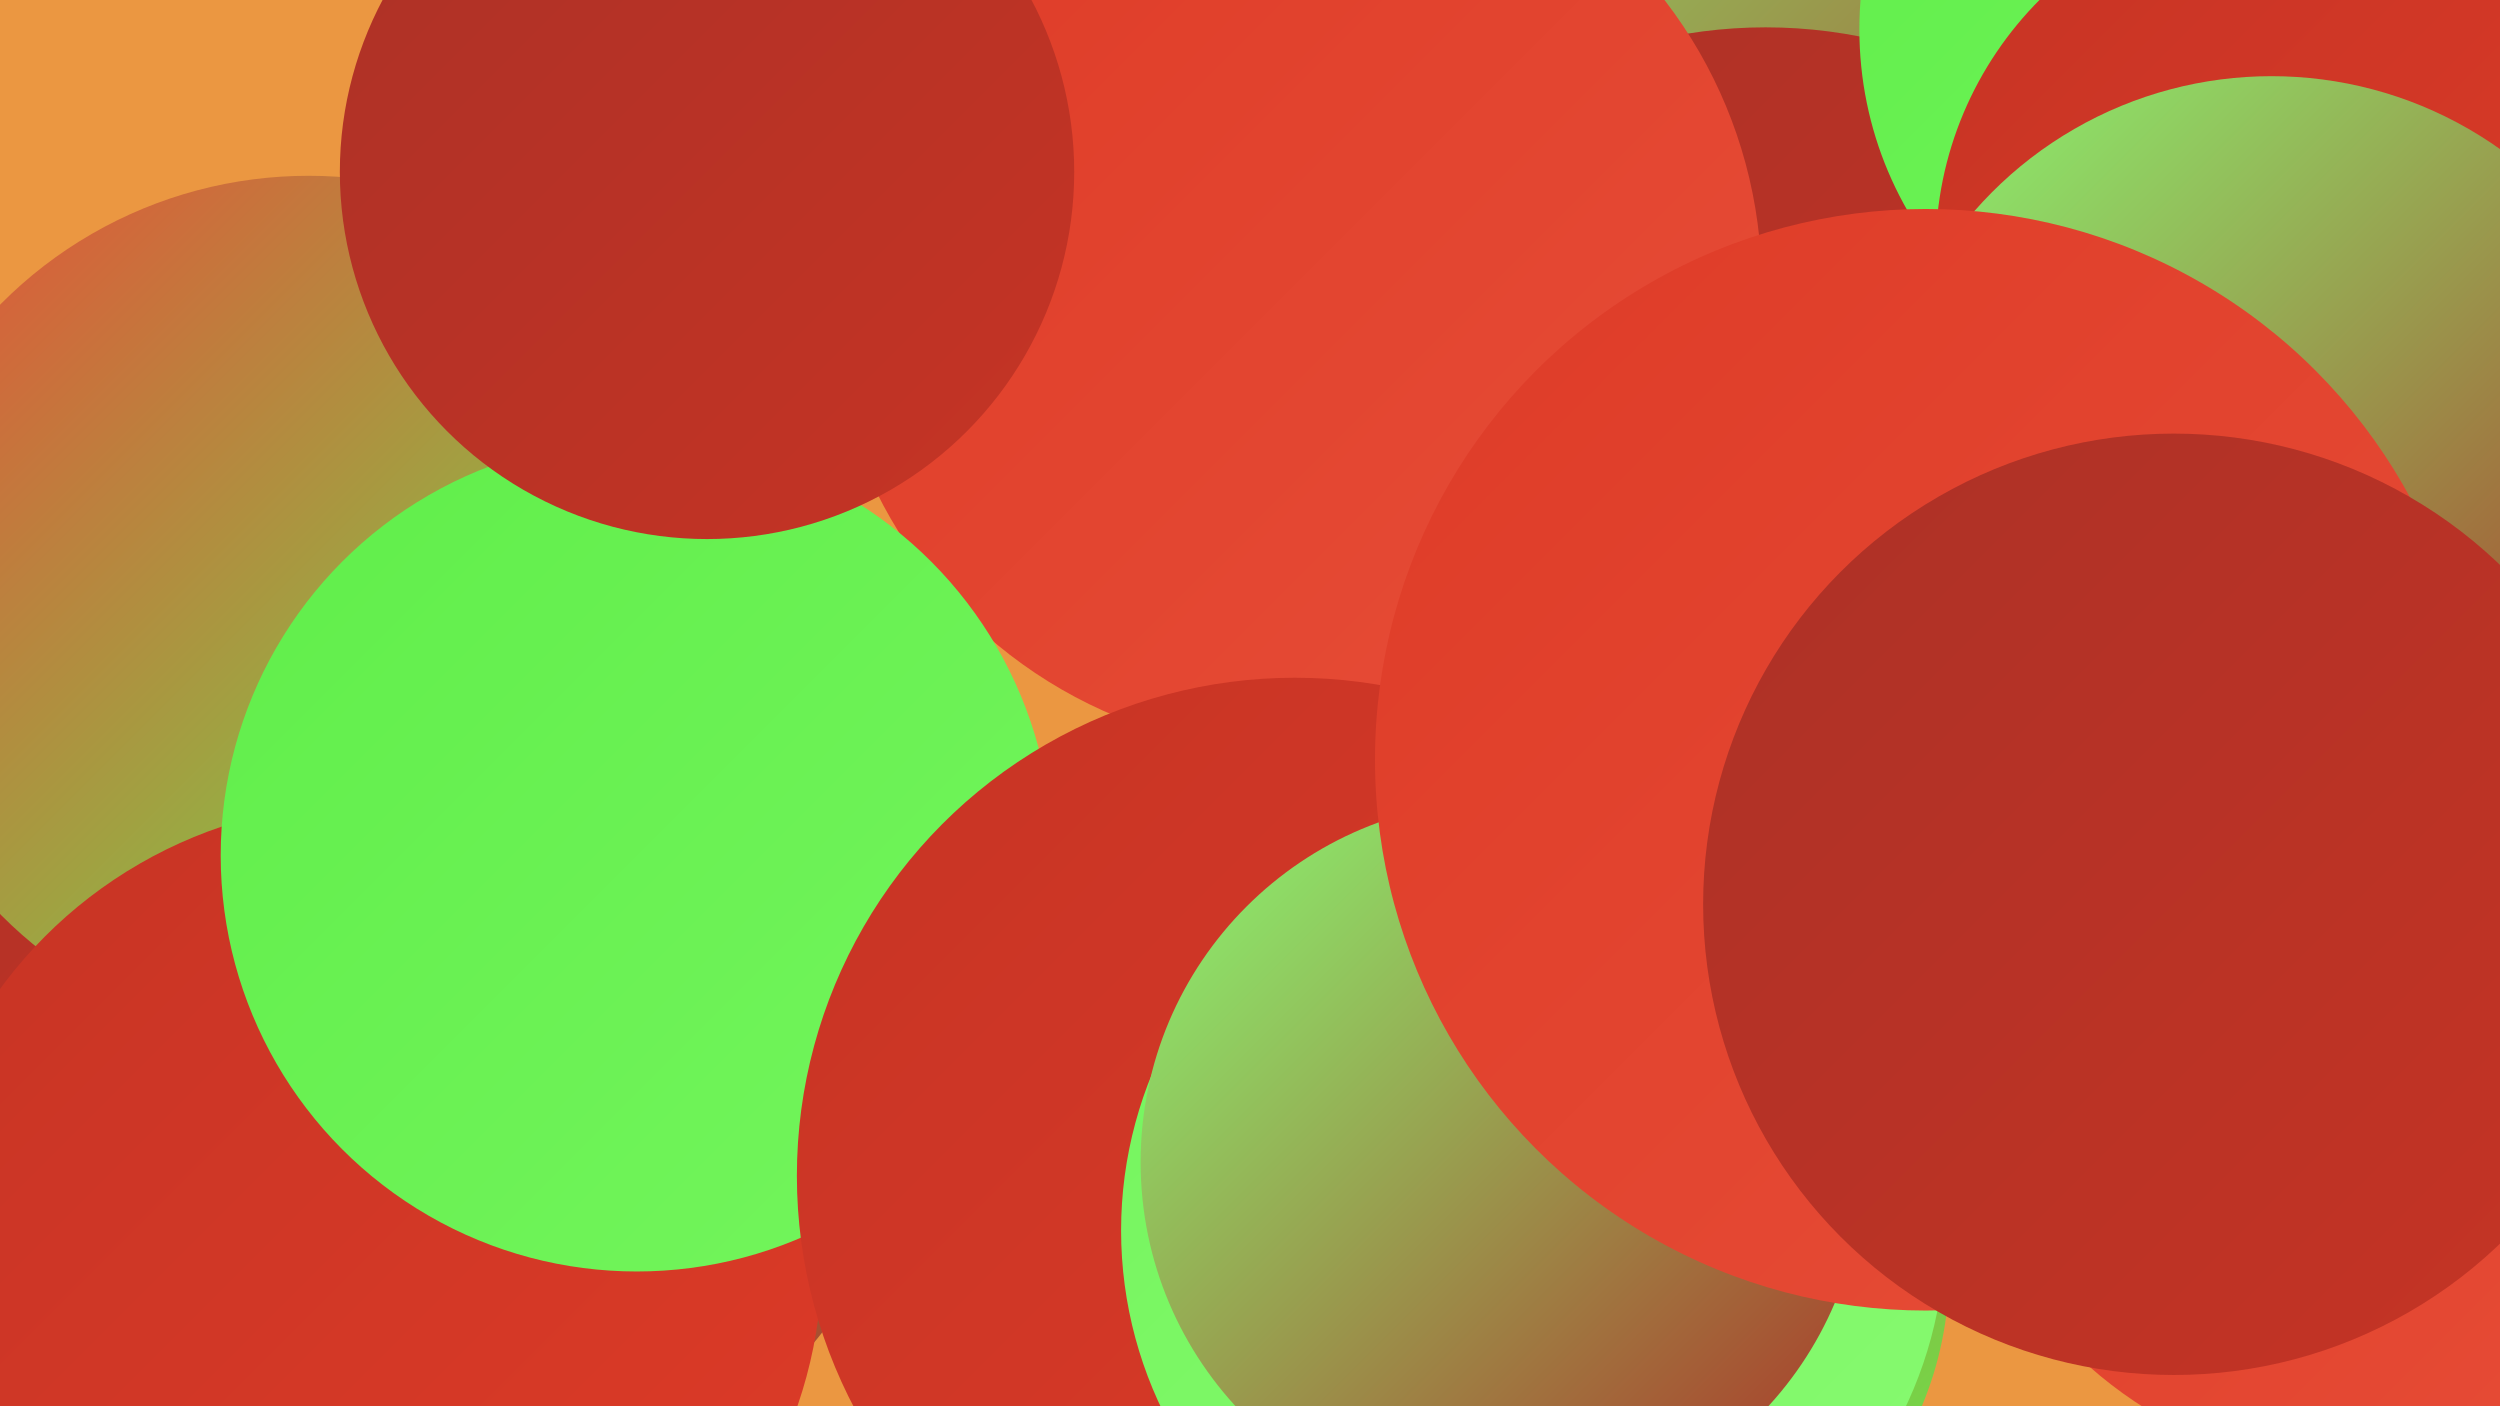
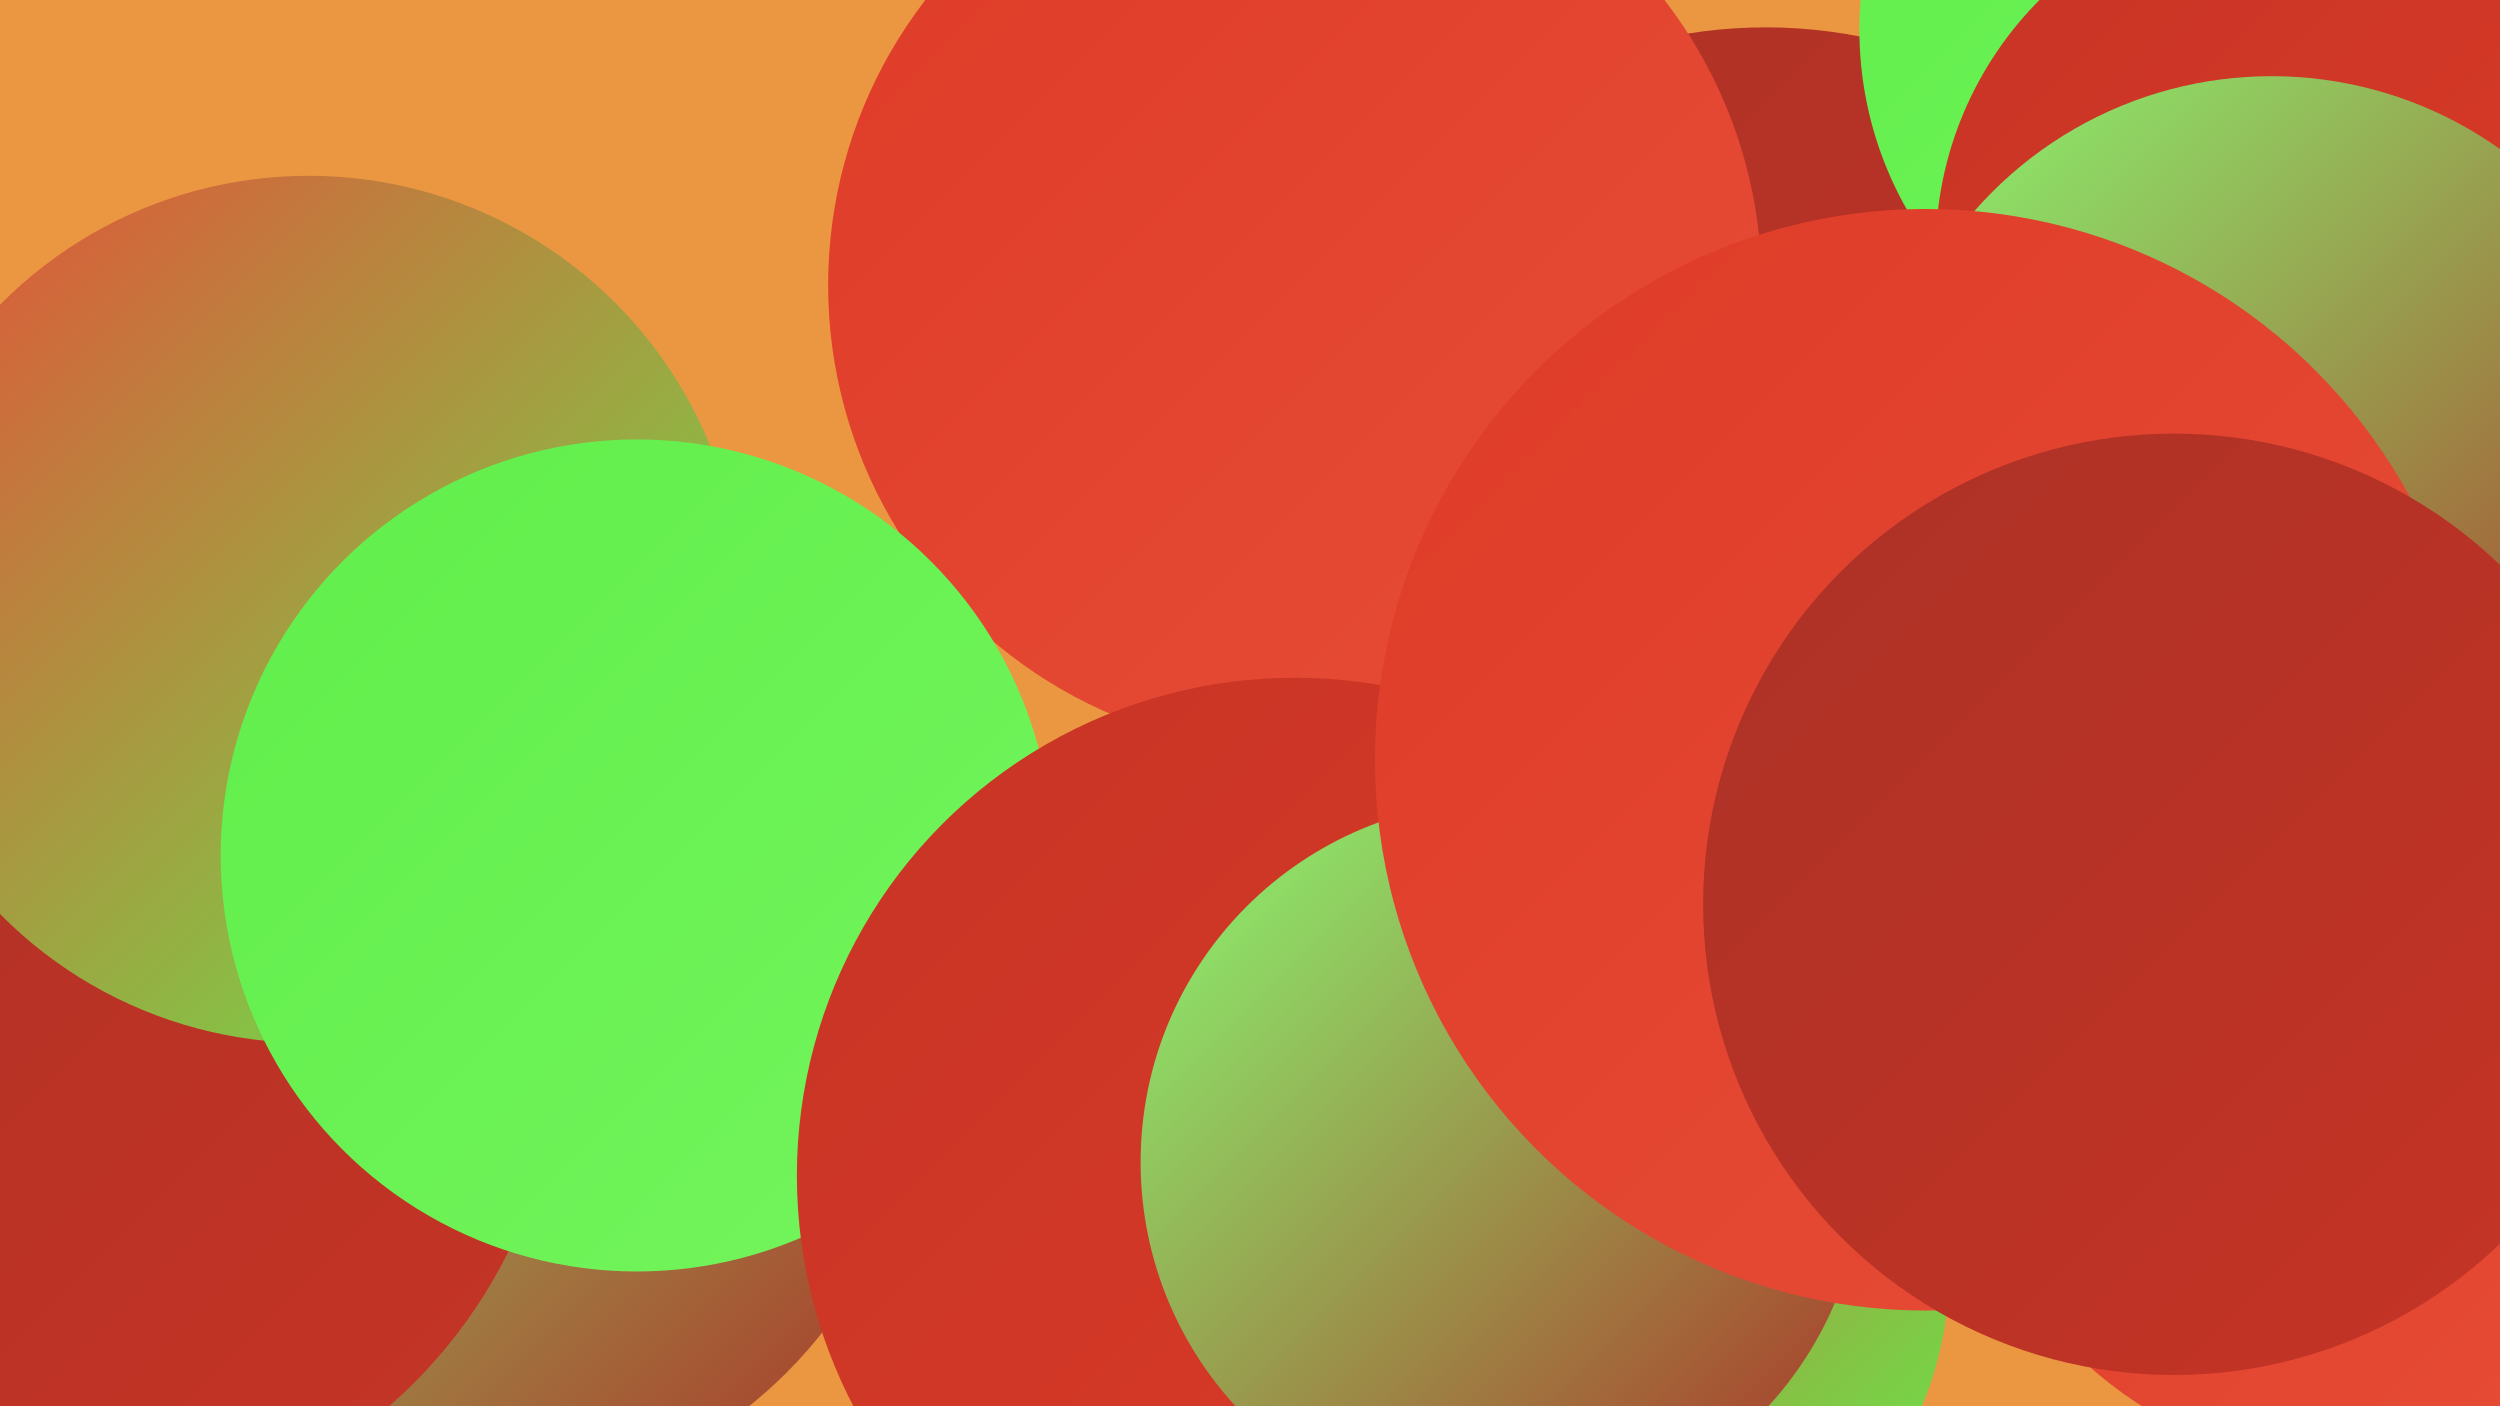
<svg xmlns="http://www.w3.org/2000/svg" width="1280" height="720">
  <defs>
    <linearGradient id="grad0" x1="0%" y1="0%" x2="100%" y2="100%">
      <stop offset="0%" style="stop-color:#ac3126;stop-opacity:1" />
      <stop offset="100%" style="stop-color:#c63425;stop-opacity:1" />
    </linearGradient>
    <linearGradient id="grad1" x1="0%" y1="0%" x2="100%" y2="100%">
      <stop offset="0%" style="stop-color:#c63425;stop-opacity:1" />
      <stop offset="100%" style="stop-color:#de3b27;stop-opacity:1" />
    </linearGradient>
    <linearGradient id="grad2" x1="0%" y1="0%" x2="100%" y2="100%">
      <stop offset="0%" style="stop-color:#de3b27;stop-opacity:1" />
      <stop offset="100%" style="stop-color:#e74e38;stop-opacity:1" />
    </linearGradient>
    <linearGradient id="grad3" x1="0%" y1="0%" x2="100%" y2="100%">
      <stop offset="0%" style="stop-color:#e74e38;stop-opacity:1" />
      <stop offset="100%" style="stop-color:#60ee4a;stop-opacity:1" />
    </linearGradient>
    <linearGradient id="grad4" x1="0%" y1="0%" x2="100%" y2="100%">
      <stop offset="0%" style="stop-color:#60ee4a;stop-opacity:1" />
      <stop offset="100%" style="stop-color:#74f55d;stop-opacity:1" />
    </linearGradient>
    <linearGradient id="grad5" x1="0%" y1="0%" x2="100%" y2="100%">
      <stop offset="0%" style="stop-color:#74f55d;stop-opacity:1" />
      <stop offset="100%" style="stop-color:#88fa71;stop-opacity:1" />
    </linearGradient>
    <linearGradient id="grad6" x1="0%" y1="0%" x2="100%" y2="100%">
      <stop offset="0%" style="stop-color:#88fa71;stop-opacity:1" />
      <stop offset="100%" style="stop-color:#ac3126;stop-opacity:1" />
    </linearGradient>
  </defs>
  <rect width="1280" height="720" fill="#eb9741" />
-   <circle cx="841" cy="112" r="260" fill="url(#grad6)" />
  <circle cx="1216" cy="534" r="221" fill="url(#grad2)" />
  <circle cx="238" cy="538" r="233" fill="url(#grad6)" />
  <circle cx="904" cy="264" r="250" fill="url(#grad0)" />
  <circle cx="663" cy="146" r="239" fill="url(#grad2)" />
  <circle cx="1098" cy="424" r="198" fill="url(#grad3)" />
  <circle cx="817" cy="650" r="181" fill="url(#grad3)" />
  <circle cx="31" cy="527" r="256" fill="url(#grad0)" />
  <circle cx="1139" cy="15" r="187" fill="url(#grad4)" />
  <circle cx="158" cy="312" r="222" fill="url(#grad3)" />
-   <circle cx="188" cy="644" r="233" fill="url(#grad1)" />
  <circle cx="326" cy="438" r="213" fill="url(#grad4)" />
  <circle cx="663" cy="602" r="255" fill="url(#grad1)" />
  <circle cx="1174" cy="129" r="183" fill="url(#grad1)" />
-   <circle cx="785" cy="630" r="211" fill="url(#grad5)" />
  <circle cx="769" cy="595" r="185" fill="url(#grad6)" />
  <circle cx="1163" cy="241" r="202" fill="url(#grad6)" />
  <circle cx="986" cy="389" r="282" fill="url(#grad2)" />
-   <circle cx="362" cy="88" r="188" fill="url(#grad0)" />
  <circle cx="1113" cy="463" r="241" fill="url(#grad0)" />
</svg>